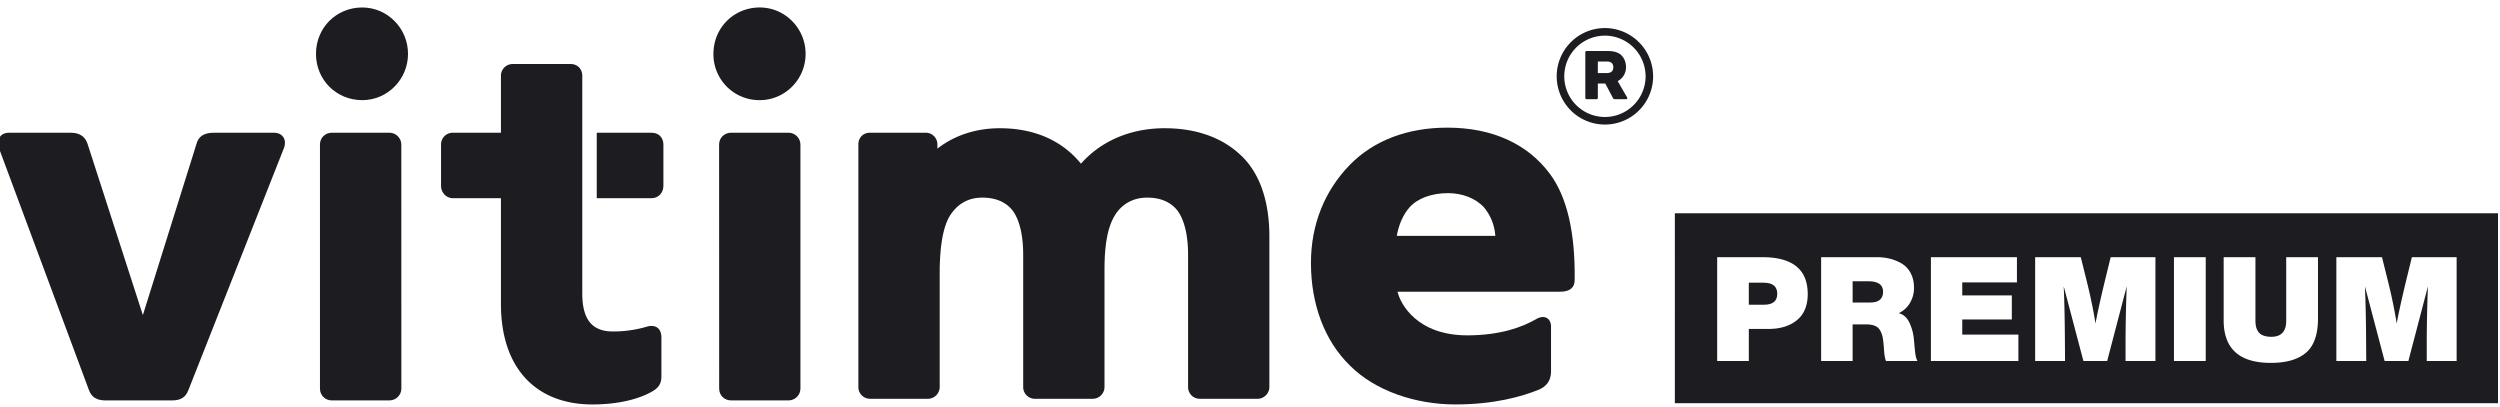
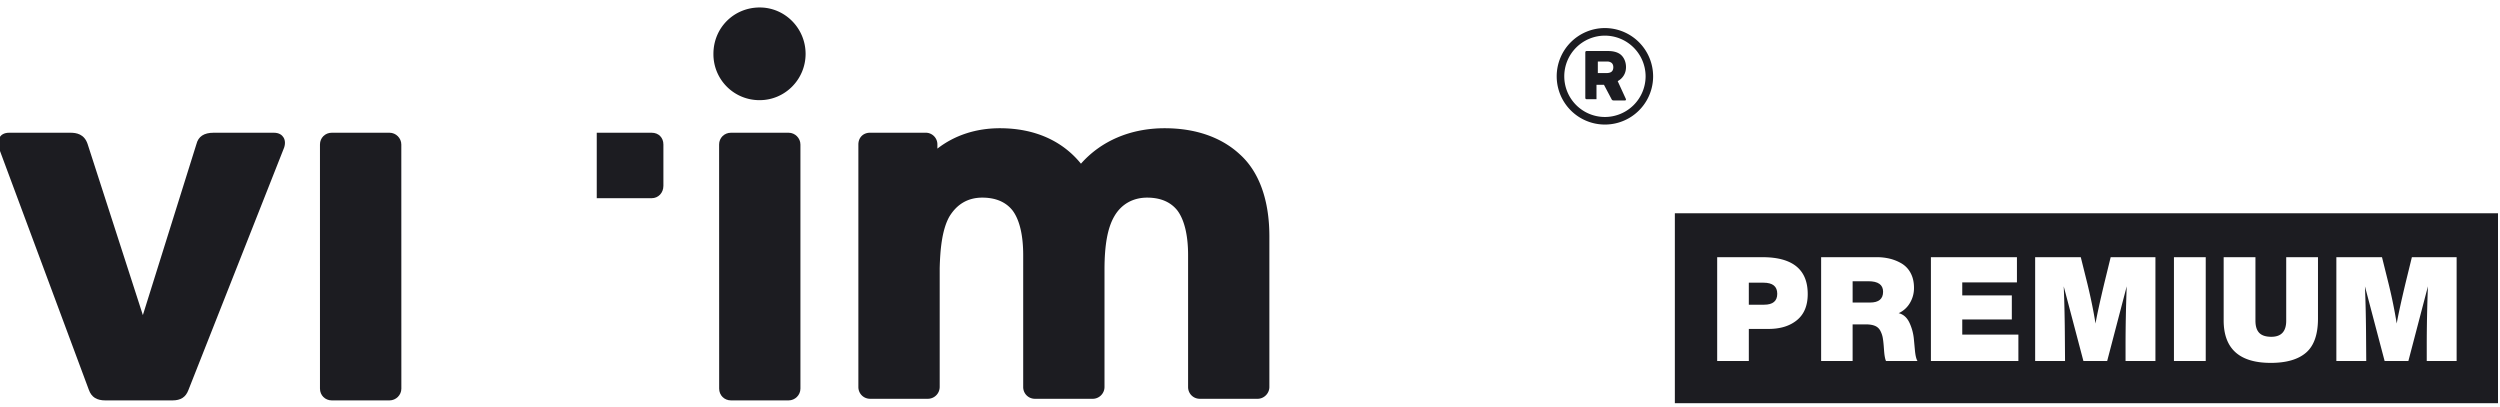
<svg xmlns="http://www.w3.org/2000/svg" viewBox="0 0 303.211 49.333" height="49.333" width="303.211" xml:space="preserve">
  <defs>
    <clipPath id="a" clipPathUnits="userSpaceOnUse">
      <path d="M0 37h227.408V0H0Z" />
    </clipPath>
  </defs>
  <g clip-path="url(#a)" transform="matrix(1.333 0 0 -1.333 0 49.333)">
    <path style="fill:#1c1c21;fill-opacity:1;fill-rule:nonzero;stroke:none" d="M0 0h-5.47c-.881 0-1.397-.341-1.569-1.034l-4.873-15.559-5.028 15.567C-17.246-.108-17.977 0-18.504 0h-5.572c-.473 0-.713-.195-.832-.362-.26-.365-.159-.849-.069-1.124l8.15-21.906c.243-.67.712-.962 1.515-.962h6.079c.772 0 1.224.292 1.469.955l8.646 21.9c.18.395.18.808-.011 1.091C.75-.221.503 0 0 0" transform="translate(24.911 24.932)" />
-     <path style="fill:#1c1c21;fill-opacity:1;fill-rule:nonzero;stroke:none" d="M0 0c2.295 0 4.165 1.891 4.165 4.211 0 2.326-1.87 4.221-4.165 4.221-2.365 0-4.209-1.85-4.209-4.221C-4.209 1.855-2.365 0 0 0" transform="translate(32.959 27.897)" />
    <path style="fill:#1c1c21;fill-opacity:1;fill-rule:nonzero;stroke:none" d="M0 0c2.299 0 4.172 1.891 4.172 4.211 0 2.326-1.873 4.221-4.172 4.221-2.356 0-4.214-1.854-4.214-4.221A4.175 4.175 0 0 1 0 0" transform="translate(69.126 27.897)" />
    <path style="fill:#1c1c21;fill-opacity:1;fill-rule:nonzero;stroke:none" d="M0 0c-1.677 1.568-4.037 2.398-6.859 2.398-3.087 0-5.777-1.141-7.619-3.227-1.713 2.114-4.258 3.227-7.38 3.227-2.169 0-4.121-.644-5.682-1.855v.372a1.06 1.06 0 0 1-1.069 1.074h-5.056c-.631 0-1.065-.444-1.065-1.074v-22.062c0-.6.47-1.072 1.073-1.072h5.261a1.08 1.08 0 0 1 1.065 1.069v10.819c.041 1.531.177 3.453.885 4.697.701 1.146 1.707 1.718 2.991 1.718 1.211 0 2.143-.396 2.754-1.171.635-.844.967-2.249.967-4.046V-21.15c0-.597.473-1.069 1.071-1.069h5.262c.581 0 1.065.488 1.065 1.069v10.673c0 2.273.286 3.815.889 4.855.628 1.099 1.691 1.706 2.991 1.706 1.216 0 2.138-.396 2.752-1.171.634-.848.973-2.249.973-4.046v-12.014c0-.6.469-1.072 1.069-1.072h5.259c.577 0 1.068.49 1.068 1.072v13.712C2.665-4.153 1.741-1.579 0 0" transform="translate(112.83 22.944)" />
    <path style="fill:#1c1c21;fill-opacity:1;fill-rule:nonzero;stroke:none" d="m0 0-.004 22.212c0 .583-.489 1.072-1.071 1.072h-5.259c-.602 0-1.072-.47-1.072-1.067L-7.405 0c0-.604.469-1.069 1.071-1.069h5.263C-.493-1.069 0-.585 0 0" transform="translate(36.518 1.648)" />
    <path style="fill:#1c1c21;fill-opacity:1;fill-rule:nonzero;stroke:none" d="M0 0v22.212c0 .583-.493 1.072-1.071 1.072h-5.248c-.607 0-1.08-.47-1.08-1.067L-7.394 0c0-.604.468-1.069 1.075-1.069h5.248C-.493-1.069 0-.585 0 0" transform="translate(72.828 1.648)" />
    <path style="fill:#1c1c21;fill-opacity:1;fill-rule:nonzero;stroke:none" d="M0 0v-5.956h4.995c.609 0 1.069.484 1.069 1.125v3.759C6.064-.442 5.626 0 4.995 0Z" transform="translate(54.296 24.932)" />
-     <path style="fill:#1c1c21;fill-opacity:1;fill-rule:nonzero;stroke:none" d="M0 0c0-6.086 3.402-9.161 8.308-9.161 3.308 0 5.025.929 5.492 1.205.582.339.801.727.801 1.364v3.514c0 .91-.606 1.207-1.332.993a10.8 10.8 0 0 0-3.058-.437c-1.642 0-2.81.768-2.81 3.457v19.804c0 .63-.438 1.074-1.068 1.074H1.071A1.063 1.063 0 0 1 0 20.739v-5.177h-4.371a1.066 1.066 0 0 1-1.079-1.074v-3.759c0-.619.486-1.124 1.079-1.124H0Z" transform="translate(45.578 9.371)" />
-     <path style="fill:#1c1c21;fill-opacity:1;fill-rule:nonzero;stroke:none" d="M0 0c.188 1.04.583 1.934 1.161 2.593.717.815 2.018 1.293 3.495 1.293 1.319 0 2.514-.469 3.272-1.282.618-.751.955-1.582 1.043-2.604Zm13.963 5.6c-2.039 2.773-5.277 4.245-9.361 4.245-3.647 0-6.71-1.174-8.875-3.388-2.311-2.373-3.535-5.456-3.535-8.919 0-3.793 1.255-7.106 3.544-9.336 2.306-2.318 5.996-3.542 9.59-3.542 3.544 0 6.053.725 7.52 1.313.719.277 1.161.783 1.19 1.62v4.191c-.019.712-.597 1.07-1.329.654-1.232-.719-3.251-1.491-6.29-1.491-4.561 0-6.085 2.847-6.348 3.97h14.795c.978 0 1.323.445 1.323 1.071C16.245.27 15.503 3.5 13.963 5.6" transform="translate(127.086 15.55)" />
-     <path style="fill:#1c1c21;fill-opacity:1;fill-rule:nonzero;stroke:none" d="M0 0c-.104-.069-.262-.101-.458-.101h-.756V.95h.85A.63.63 0 0 0 .017.843C.133.755.195.623.195.43.195.226.123.08 0 0m.594-.835q.14.08.276.193c.347.308.479.698.479 1.087 0 .46-.18.892-.507 1.153-.29.223-.698.309-1.126.309h-1.95c-.069 0-.119-.05-.119-.114v-4.156c0-.062.05-.114.119-.114h.898c.062 0 .122.052.122.114v1.311h.68l.693-1.311c.046-.098.115-.114.219-.114h.988c.134 0 .113.11.065.197zm-1.168-3.26A3.7 3.7 0 0 0-4.267-.397 3.7 3.7 0 0 0-.574 3.306 3.71 3.71 0 0 0 3.133-.397 3.707 3.707 0 0 0-.574-4.095m0 8.091A4.39 4.39 0 0 1-4.956-.397a4.386 4.386 0 0 1 8.773 0A4.396 4.396 0 0 1-.574 3.996" transform="translate(146.594 30.46)" />
+     <path style="fill:#1c1c21;fill-opacity:1;fill-rule:nonzero;stroke:none" d="M0 0c-.104-.069-.262-.101-.458-.101h-.756V.95h.85A.63.63 0 0 0 .017.843C.133.755.195.623.195.43.195.226.123.08 0 0m.594-.835q.14.08.276.193c.347.308.479.698.479 1.087 0 .46-.18.892-.507 1.153-.29.223-.698.309-1.126.309h-1.95c-.069 0-.119-.05-.119-.114v-4.156c0-.062.05-.114.119-.114h.898v1.311h.68l.693-1.311c.046-.098.115-.114.219-.114h.988c.134 0 .113.11.065.197zm-1.168-3.26A3.7 3.7 0 0 0-4.267-.397 3.7 3.7 0 0 0-.574 3.306 3.71 3.71 0 0 0 3.133-.397 3.707 3.707 0 0 0-.574-4.095m0 8.091A4.39 4.39 0 0 1-4.956-.397a4.386 4.386 0 0 1 8.773 0A4.396 4.396 0 0 1-.574 3.996" transform="translate(146.594 30.46)" />
    <path style="fill:#1c1c21;fill-opacity:1;fill-rule:nonzero;stroke:none" d="M0 0q0 .955-1.34.955h-1.432V-.982h1.592Q0-.982 0 0" transform="translate(171.335 10.465)" />
    <path style="fill:#1c1c21;fill-opacity:1;fill-rule:nonzero;stroke:none" d="M0 0q0 1.008-1.247 1.008h-1.34V-.995h1.393Q0-.995 0 0" transform="translate(161.705 10.28)" />
    <path style="fill:#1c1c21;fill-opacity:1;fill-rule:nonzero;stroke:none" d="M0 0v5.744h2.892V-.04q0-.742.345-1.101.345-.358 1.1-.358 1.354 0 1.354 1.459v5.784h2.891V.16q0-2.163-1.08-3.098-1.082-.936-3.217-.935Q0-3.873 0 0m-4.523 5.744h2.892v-9.445h-2.892zm-4.404-9.445v1.419q0 2.508.106 5.373l-1.777-6.792h-2.163l-1.791 6.792q.093-2.149.107-4.975l.013-1.817h-2.72v9.445H-13l.611-2.454q.477-1.977.729-3.582.2 1.142.796 3.648l.584 2.388h4.072v-9.445zm-17.709 0v9.445h7.827V3.449h-4.975v-1.18h4.51V.08h-4.51V-1.3h5.107v-2.401zm-4.086 0q-.12.253-.172.889l-.04.53q-.04.478-.099.77a2.2 2.2 0 0 1-.219.584.94.94 0 0 1-.478.424q-.318.133-.809.133h-1.221v-3.33h-2.865v9.445h5.08a5 5 0 0 0 1.155-.133 4 4 0 0 0 1.074-.431 2.2 2.2 0 0 0 .829-.868q.312-.571.312-1.354a2.63 2.63 0 0 0-.378-1.392A2.3 2.3 0 0 0-29.568.65q.637-.159.969-.849.33-.69.411-1.485l.093-.995q.066-.756.238-1.022zm-15.361 0v9.445h4.112q4.126 0 4.126-3.356 0-1.566-.975-2.368-.975-.803-2.58-.803h-1.804v-2.918zm60.489 9.445.61-2.454a45 45 0 0 0 .73-3.582q.199 1.142.795 3.648l.584 2.388h4.072v-9.445h-2.719v1.419q0 2.508.107 5.373l-1.778-6.792h-2.162l-1.791 6.792q.093-2.149.106-4.975l.013-1.817h-2.719v9.445Zm10.555 3.998h-74.895V-7.544h74.895z" transform="translate(202.322 7.865)" />
  </g>
</svg>